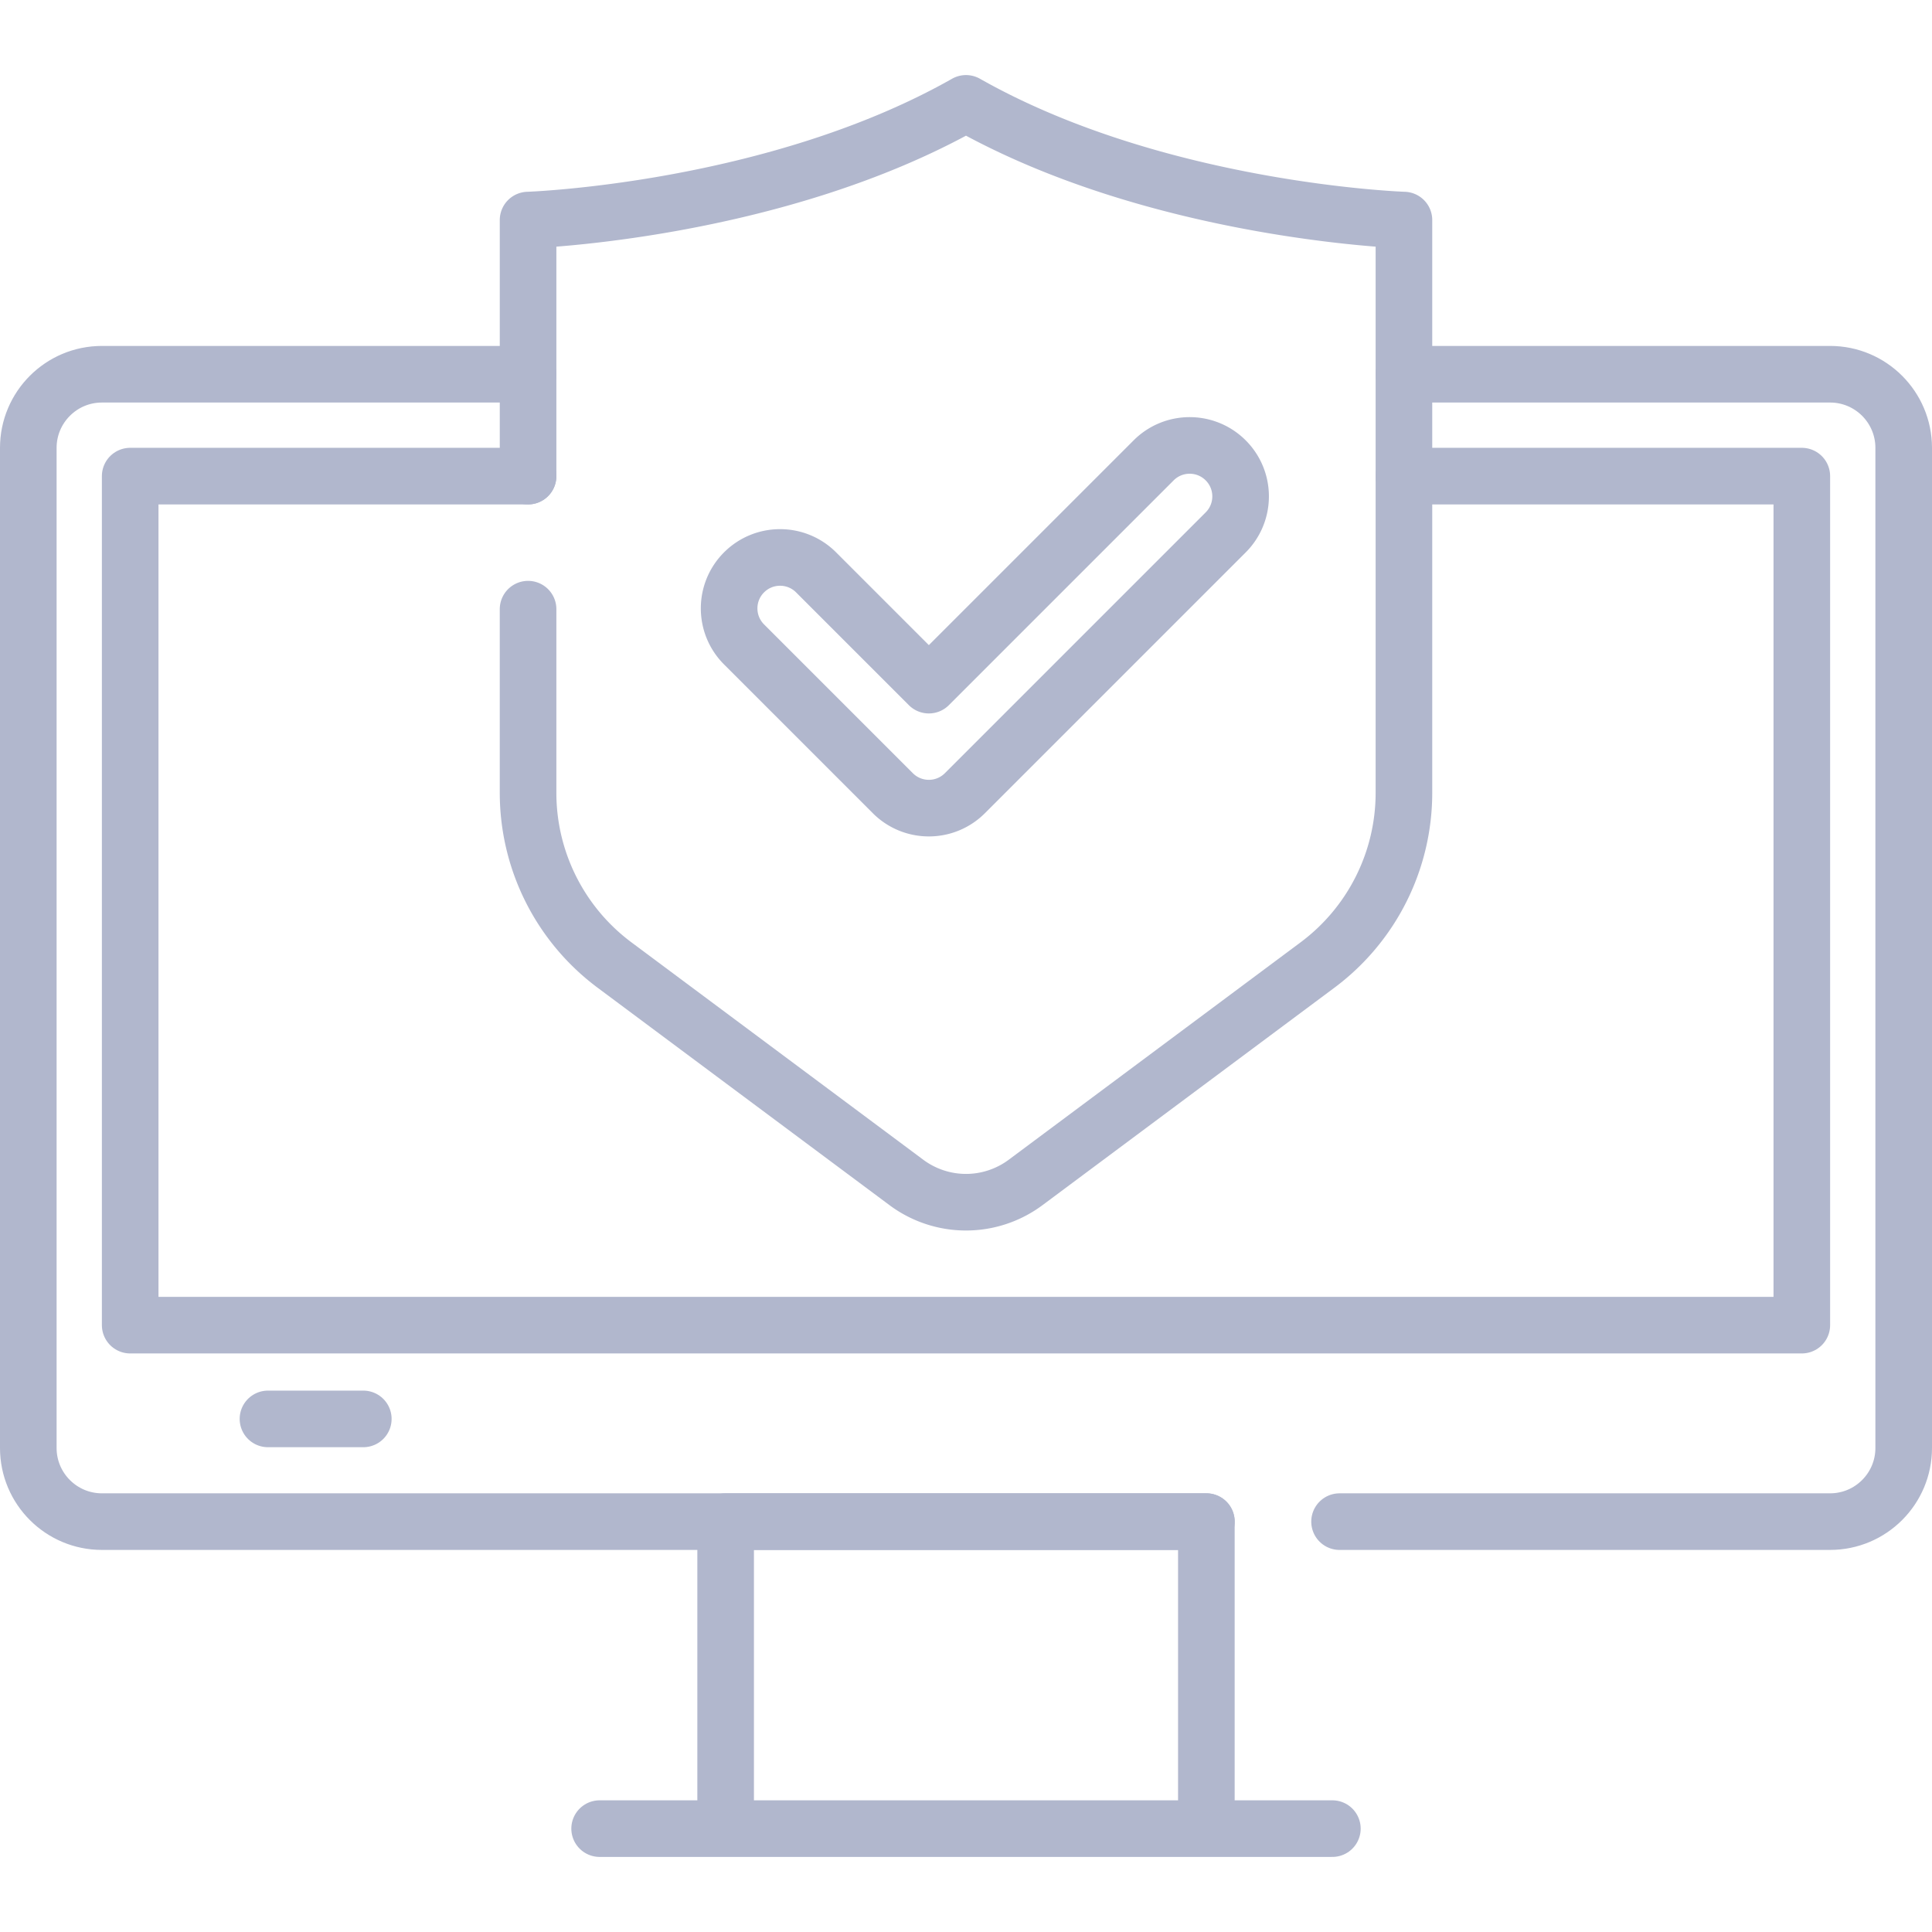
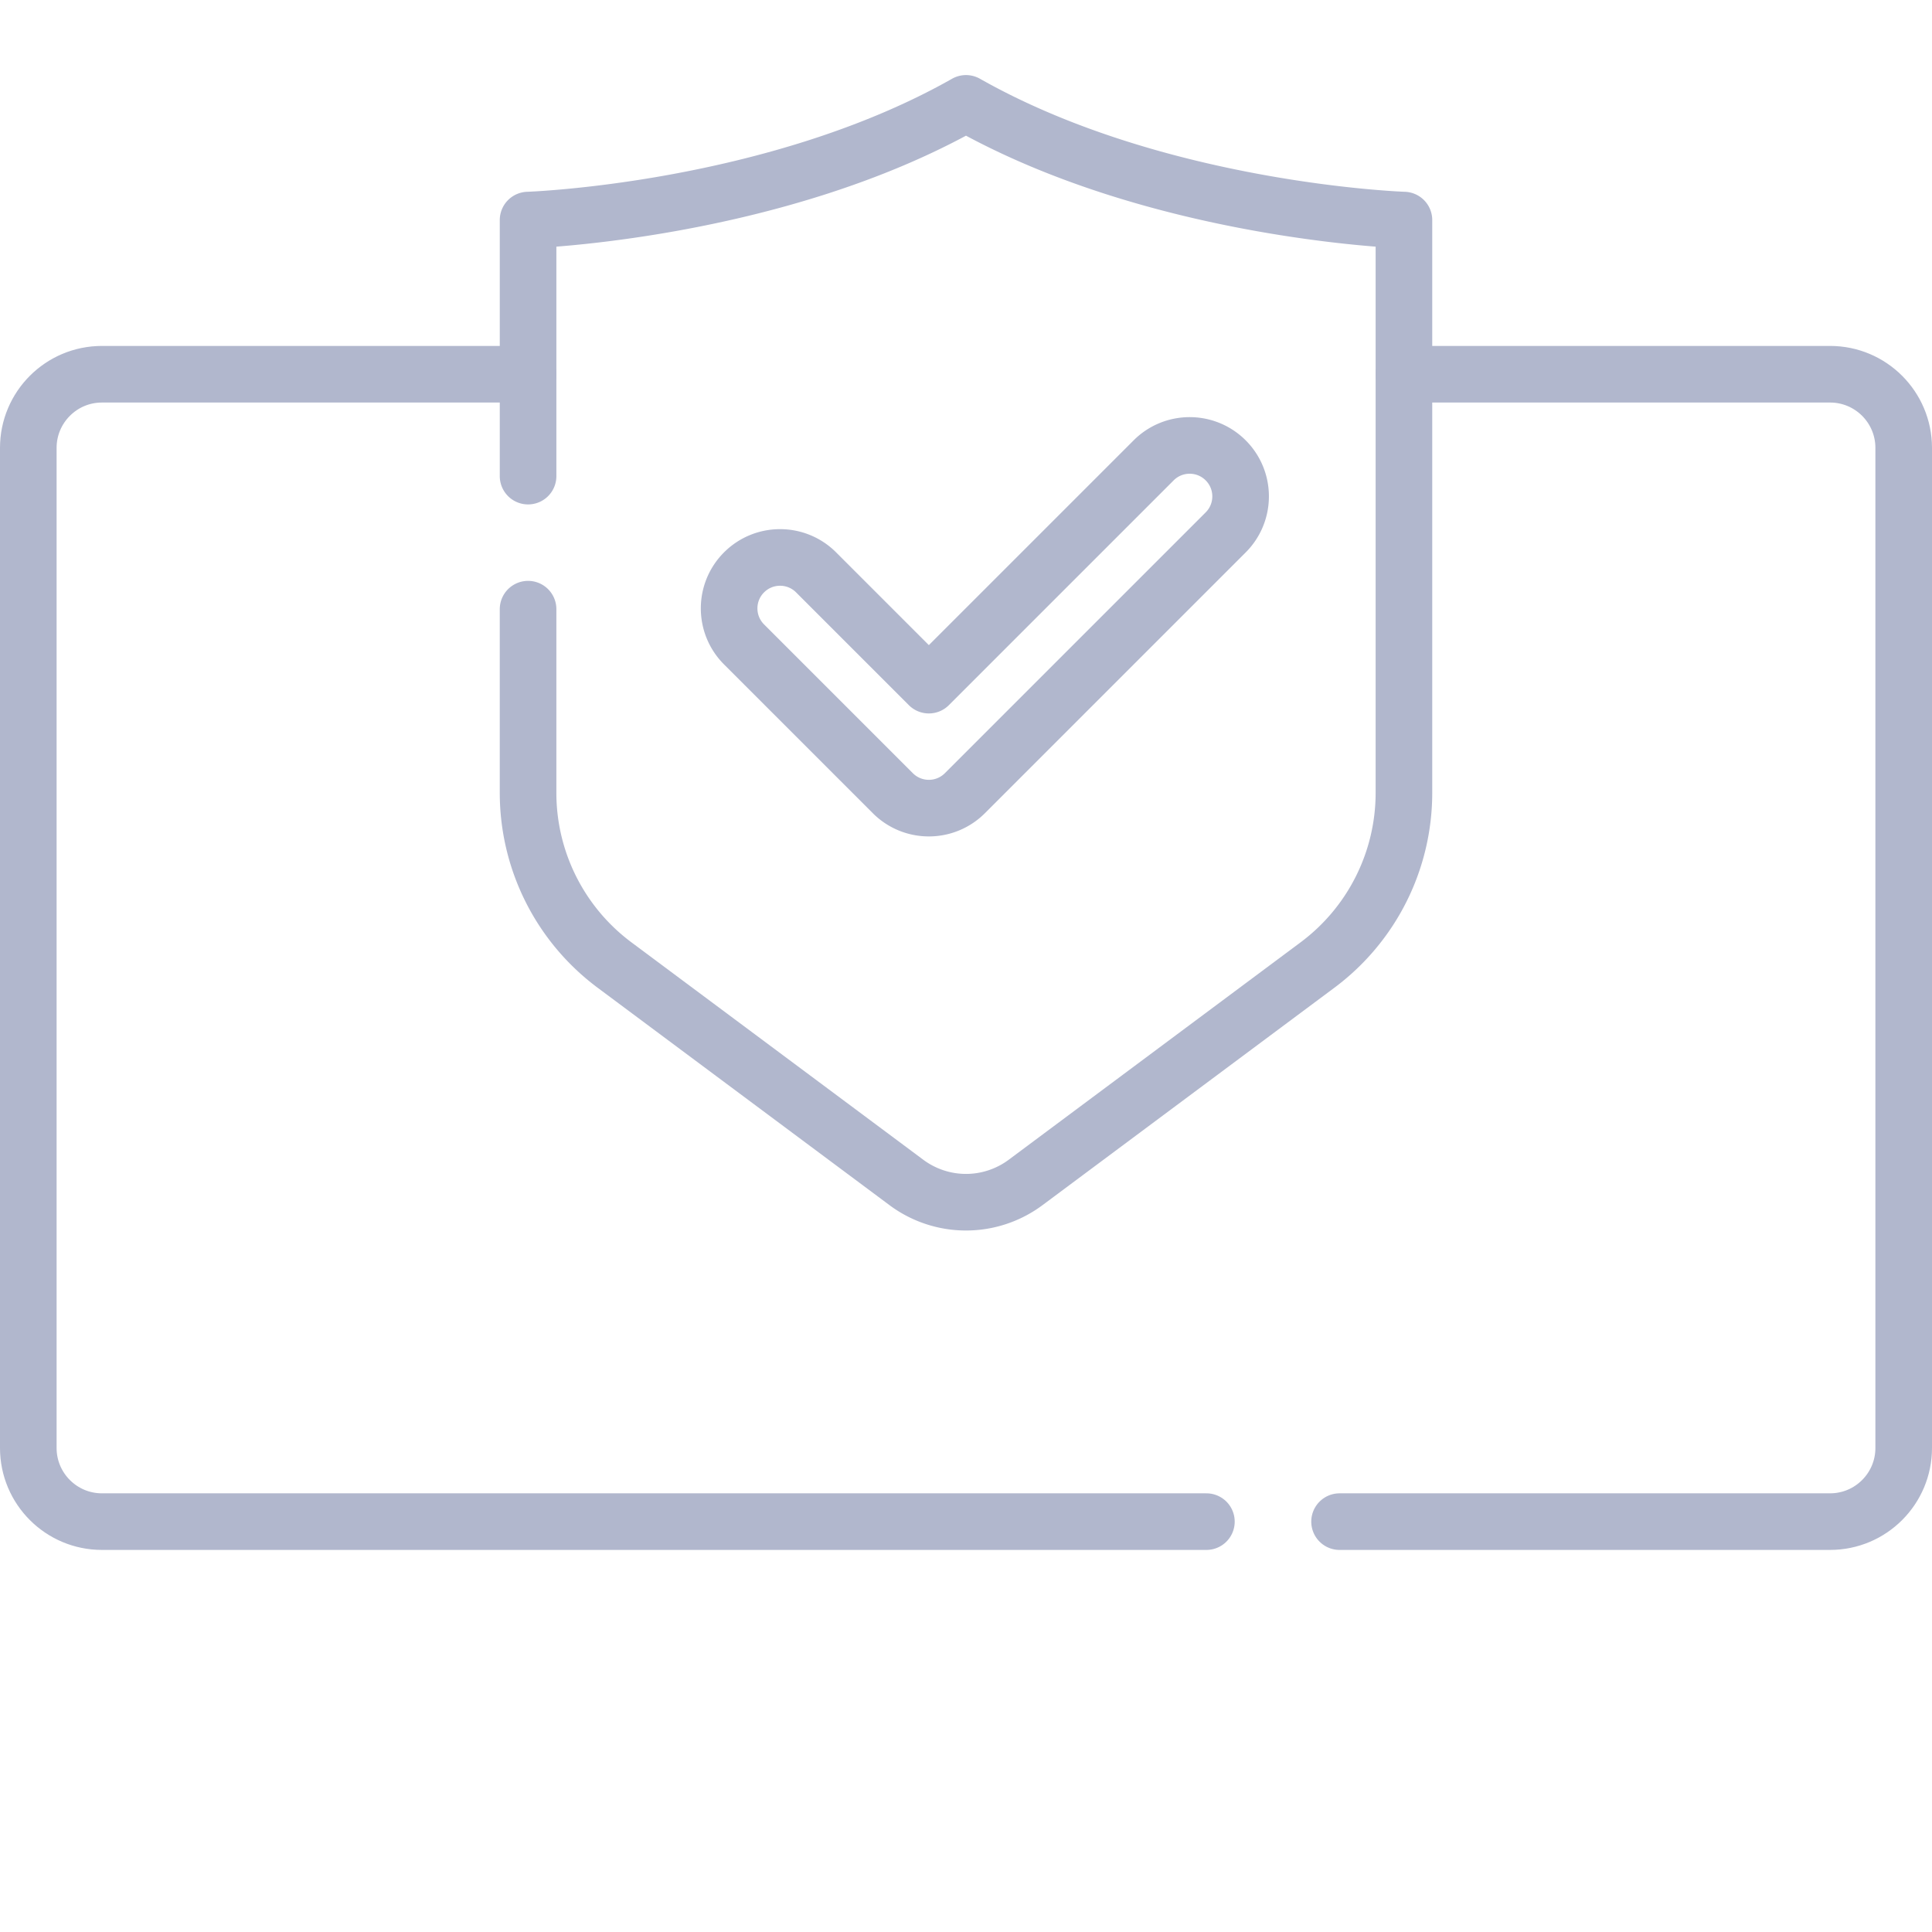
<svg xmlns="http://www.w3.org/2000/svg" version="1.1" width="512" height="512" x="0" y="0" viewBox="0 0 512 512" style="enable-background:new 0 0 512 512" xml:space="preserve">
  <g>
    <path d="M319.71 403.246H27.01c-10.77 0-19.51-8.74-19.51-19.52v-265.03c0-10.78 8.74-19.52 19.51-19.52h112.93M372.06 99.176h112.93c10.77 0 19.51 8.74 19.51 19.52v265.03c0 10.78-8.74 19.52-19.51 19.52H354.996" style="stroke-width:15;stroke-linecap:round;stroke-linejoin:round;stroke-miterlimit:10;" fill="none" stroke="#b1b7cd" stroke-width="15" stroke-linecap="round" stroke-linejoin="round" stroke-miterlimit="10" data-original="#000000" opacity="1" />
-     <path d="M372.06 126.176H477.5v225h-443v-225h105.44M192.302 403.243h127.396v81.361H192.302zM71.015 376.026h25.264M353.093 484.604H158.907" style="stroke-width:15;stroke-linecap:round;stroke-linejoin:round;stroke-miterlimit:10;" fill="none" stroke="#b1b7cd" stroke-width="15" stroke-linecap="round" stroke-linejoin="round" stroke-miterlimit="10" data-original="#000000" opacity="1" />
    <path d="M139.944 161.437v48.671a56.905 56.905 0 0 0 22.911 45.636l77.346 57.616a26.447 26.447 0 0 0 31.599 0l77.346-57.616a56.905 56.905 0 0 0 22.911-45.636V58.322s-65.276-2.158-116.056-30.926c-50.78 28.768-116.056 30.926-116.056 30.926v67.854" style="stroke-width:15;stroke-linecap:round;stroke-linejoin:round;stroke-miterlimit:10;" fill="none" stroke="#b1b7cd" stroke-width="15" stroke-linecap="round" stroke-linejoin="round" stroke-miterlimit="10" data-original="#000000" opacity="1" />
    <path d="M246.157 214.161c-3.456 0-6.91-1.317-9.546-3.954l-39.431-39.431c-5.272-5.272-5.272-13.819 0-19.092 5.272-5.271 13.819-5.271 19.092 0l29.885 29.885 59.571-59.57c5.272-5.272 13.818-5.273 19.092 0 5.272 5.272 5.272 13.819 0 19.092l-69.117 69.116a13.46 13.46 0 0 1-9.546 3.954z" style="stroke-width:15;stroke-linecap:round;stroke-linejoin:round;stroke-miterlimit:10;" fill="none" stroke="#b1b7cd" stroke-width="15" stroke-linecap="round" stroke-linejoin="round" stroke-miterlimit="10" data-original="#000000" opacity="1" />
  </g>
</svg>